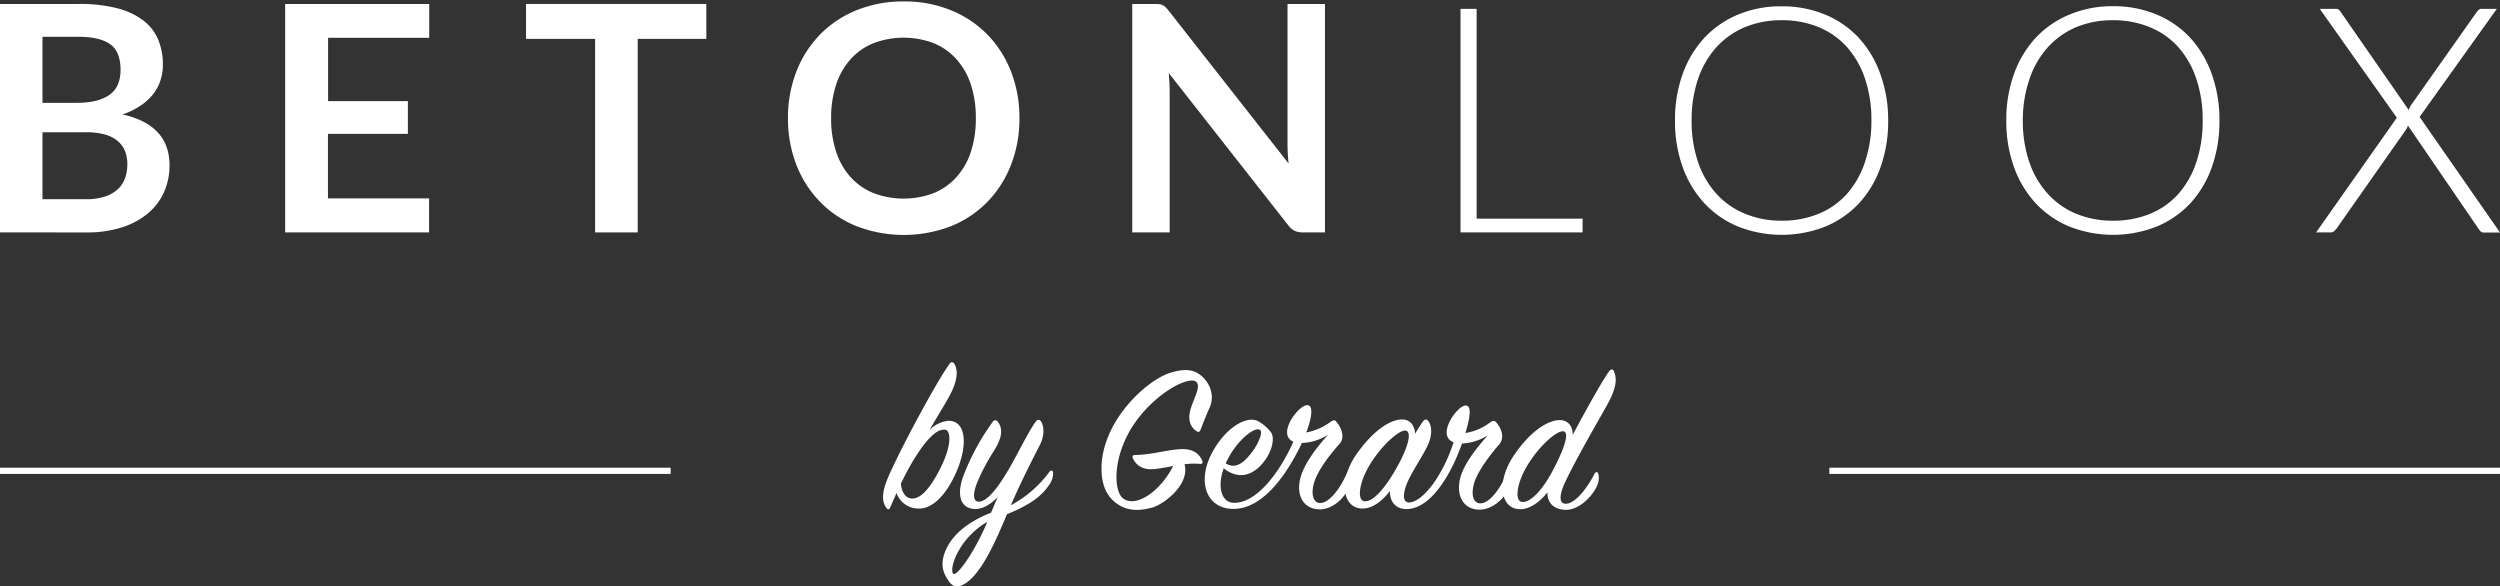
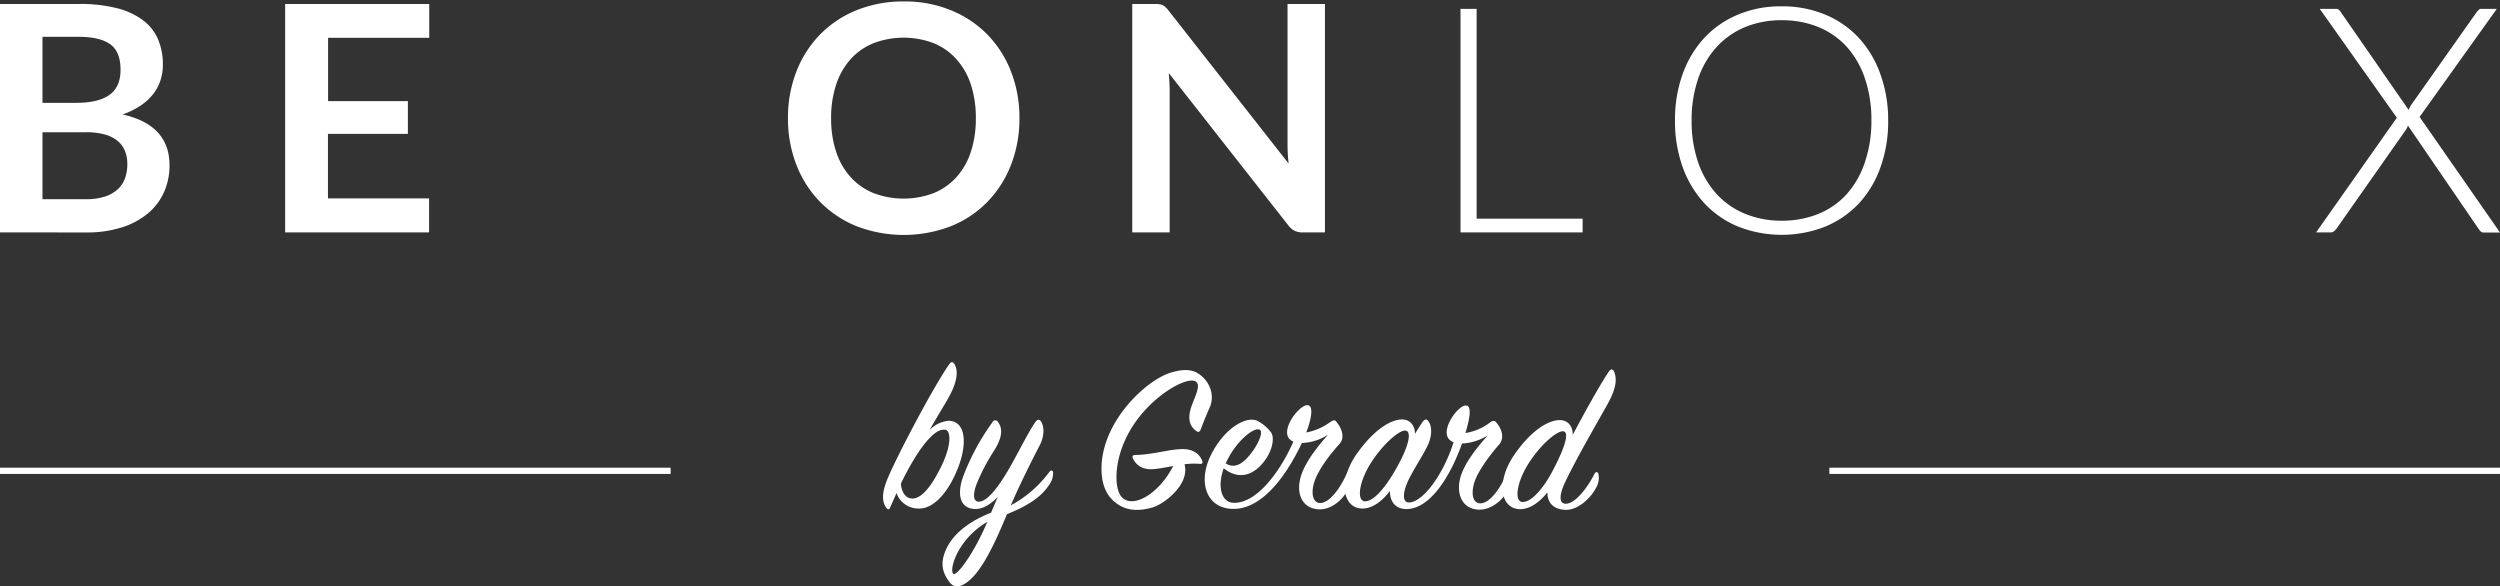
<svg xmlns="http://www.w3.org/2000/svg" id="Laag_1" data-name="Laag 1" viewBox="0 0 692.1 162.35">
  <rect x="0" y="0" width="692.1" height="162.35" fill="#333333" stroke="none" />
  <defs>
    <style>.cls-1{fill:#fff;}</style>
  </defs>
  <title>Tekengebied 1 kopie</title>
  <path class="cls-1" d="M0,64.34V1.1H21.82A41.26,41.26,0,0,1,32.43,2.28a20.25,20.25,0,0,1,7.22,3.37,13.05,13.05,0,0,1,4.13,5.29,17.88,17.88,0,0,1,1.31,7,13.77,13.77,0,0,1-.66,4.27,12.17,12.17,0,0,1-2,3.8,15.14,15.14,0,0,1-3.5,3.22,21.19,21.19,0,0,1-5,2.45q13,2.92,13,14.08a18,18,0,0,1-1.53,7.44,16.37,16.37,0,0,1-4.46,5.88,21.22,21.22,0,0,1-7.21,3.87,31.67,31.67,0,0,1-9.8,1.4ZM11.76,28.47h9.41c4,0,7-.72,9.09-2.18s3.11-3.78,3.11-7-.93-5.64-2.8-7-4.78-2.1-8.75-2.1H11.76Zm0,8.14V55.15H23.7a16.63,16.63,0,0,0,5.49-.78,9.64,9.64,0,0,0,3.55-2.1,7.82,7.82,0,0,0,1.92-3.06,11.69,11.69,0,0,0,.59-3.72,9.87,9.87,0,0,0-.66-3.7A7,7,0,0,0,32.54,39,9.65,9.65,0,0,0,29,37.22a19.78,19.78,0,0,0-5.29-.61Z" />
  <path class="cls-1" d="M118.83,1.1v9.36h-28V28h22.09v9.06H90.79V54.93h28v9.41H78.94V1.1Z" />
-   <path class="cls-1" d="M195.54,1.1v9.66h-19V64.34H164.75V10.76H145.63V1.1Z" />
  <path class="cls-1" d="M282.22,32.72A35,35,0,0,1,279.9,45.6a30.34,30.34,0,0,1-6.52,10.25,29.36,29.36,0,0,1-10.1,6.76,36.44,36.44,0,0,1-26.17,0A29.66,29.66,0,0,1,227,55.85a30.39,30.39,0,0,1-6.54-10.25,35.18,35.18,0,0,1-2.32-12.88,35.14,35.14,0,0,1,2.32-12.88A30.53,30.53,0,0,1,227,9.58a29.66,29.66,0,0,1,10.15-6.76A34.37,34.37,0,0,1,250.21.4a33.63,33.63,0,0,1,13.07,2.45,29.76,29.76,0,0,1,10.1,6.75,30.3,30.3,0,0,1,6.52,10.24A34.94,34.94,0,0,1,282.22,32.72Zm-12.07,0a29.44,29.44,0,0,0-1.38-9.34,19.71,19.71,0,0,0-4-7,17.1,17.1,0,0,0-6.27-4.42,23.52,23.52,0,0,0-16.69,0,17.28,17.28,0,0,0-6.32,4.42,19.78,19.78,0,0,0-4,7,29.14,29.14,0,0,0-1.4,9.34,29,29,0,0,0,1.4,9.33,19.6,19.6,0,0,0,4,7,17.36,17.36,0,0,0,6.32,4.4,23.52,23.52,0,0,0,16.69,0,17.17,17.17,0,0,0,6.27-4.4,19.53,19.53,0,0,0,4-7A29.33,29.33,0,0,0,270.15,32.72Z" />
  <path class="cls-1" d="M320.92,1.16a3.3,3.3,0,0,1,.95.26,3.7,3.7,0,0,1,.8.57,8.43,8.43,0,0,1,.88,1l33.19,42.29q-.17-1.53-.24-3t-.06-2.73V1.1H366.8V64.34h-6.08a5.38,5.38,0,0,1-2.31-.44,5.22,5.22,0,0,1-1.8-1.57L323.55,20.21c.09.93.15,1.86.2,2.78s.06,1.75.06,2.51V64.34H313.45V1.1h6.16A11.66,11.66,0,0,1,320.92,1.16Z" />
  <path class="cls-1" d="M408.79,60.53h29.34v3.81h-33.8V2.45h4.46Z" />
  <path class="cls-1" d="M522.72,33.37a37.45,37.45,0,0,1-2.15,13,28.77,28.77,0,0,1-6,10,26.75,26.75,0,0,1-9.32,6.38,33,33,0,0,1-24,0,26.75,26.75,0,0,1-9.32-6.38,29.29,29.29,0,0,1-6.06-10,37.22,37.22,0,0,1-2.16-13,37.09,37.09,0,0,1,2.16-13,29.29,29.29,0,0,1,6.06-10A26.93,26.93,0,0,1,481.26,4,30.47,30.47,0,0,1,493.2,1.75a30.87,30.87,0,0,1,12,2.26,26.53,26.53,0,0,1,9.32,6.4,29,29,0,0,1,6,10A37.33,37.33,0,0,1,522.72,33.37Zm-4.64,0a35.45,35.45,0,0,0-1.79-11.63,25.16,25.16,0,0,0-5-8.75,21.77,21.77,0,0,0-7.85-5.49A26.54,26.54,0,0,0,493.2,5.6a26.08,26.08,0,0,0-10.08,1.9A22.15,22.15,0,0,0,475.24,13a25,25,0,0,0-5.11,8.75,34.92,34.92,0,0,0-1.82,11.63A34.89,34.89,0,0,0,470.13,45a25,25,0,0,0,5.11,8.72,21.85,21.85,0,0,0,7.88,5.47A26.27,26.27,0,0,0,493.2,61.1a26.72,26.72,0,0,0,10.19-1.88,21.48,21.48,0,0,0,7.85-5.47,25.2,25.2,0,0,0,5-8.72A35.43,35.43,0,0,0,518.08,33.37Z" />
-   <path class="cls-1" d="M614.43,33.37a37.69,37.69,0,0,1-2.14,13,28.94,28.94,0,0,1-6,10,26.75,26.75,0,0,1-9.32,6.38,33,33,0,0,1-24,0,26.75,26.75,0,0,1-9.32-6.38,29.29,29.29,0,0,1-6.06-10,37.22,37.22,0,0,1-2.16-13,37.09,37.09,0,0,1,2.16-13,29.29,29.29,0,0,1,6.06-10A26.93,26.93,0,0,1,573,4a30.47,30.47,0,0,1,11.94-2.28,30.87,30.87,0,0,1,12,2.26,26.53,26.53,0,0,1,9.32,6.4,29.13,29.13,0,0,1,6,10A37.56,37.56,0,0,1,614.43,33.37Zm-4.64,0A35.45,35.45,0,0,0,608,21.74,25.16,25.16,0,0,0,603,13,21.69,21.69,0,0,0,595.1,7.5a26.54,26.54,0,0,0-10.19-1.9,26.08,26.08,0,0,0-10.08,1.9A22.24,22.24,0,0,0,567,13a25,25,0,0,0-5.11,8.75A34.92,34.92,0,0,0,560,33.37,34.89,34.89,0,0,0,561.84,45,25,25,0,0,0,567,53.75a21.93,21.93,0,0,0,7.88,5.47,26.27,26.27,0,0,0,10.08,1.88,26.72,26.72,0,0,0,10.19-1.88A21.4,21.4,0,0,0,603,53.75,25.2,25.2,0,0,0,608,45,35.43,35.43,0,0,0,609.79,33.37Z" />
  <path class="cls-1" d="M663.54,32.59,642.2,2.45h4.42a1.26,1.26,0,0,1,.89.27,2.51,2.51,0,0,1,.5.61l18.81,27.11c.09-.23.18-.46.28-.67a6.73,6.73,0,0,1,.38-.68L685.63,3.37a4.27,4.27,0,0,1,.57-.63,1,1,0,0,1,.74-.29h4.28L669.84,32.37l22.26,32h-4.42a1.27,1.27,0,0,1-1-.37,5,5,0,0,1-.57-.73l-19.5-28.51A4,4,0,0,1,666,36L646.88,63.24a6.16,6.16,0,0,1-.7.75,1.35,1.35,0,0,1-.92.35h-4.07Z" />
  <path class="cls-1" d="M254.54,140.78a6.41,6.41,0,0,1-6.35-4.29c-.54,1.27-1.21,2.72-1.75,4-.24.6-.61.66-1,.18-.91-1.21-1.51-3-.3-6.65,1.63-5,13.48-27.38,17.65-33.18.54-.79,1-.79,1.51.06.9,1.69.9,4.41-1.57,8.94-.91,1.7-3.51,5.87-5.38,9.19a8.51,8.51,0,0,1,5.2-2.54c5.13,0,5.38,7.13,2.05,14.51C261.79,137.33,258,140.78,254.54,140.78Zm2.72-19.4c-2.72,2.84-5.62,7.86-7.86,12.51.12,1.75.91,3.69,2.54,4.05,2.11.48,4.89-1.33,8.4-8.34,3.44-6.83,2.72-10.52,1.33-10.64S259.07,119.5,257.26,121.38Z" />
  <path class="cls-1" d="M278.77,142.35c-3.38,8.1-7.68,17.83-12.69,19.76-1.15.43-2.3.43-3.45-1.26s-2.42-3.93-1.21-7.5c1.82-5.44,7-9.07,12.94-11.42.6-1.39,1.21-2.9,1.87-4.35-1.87,1.93-4.17,3.5-6.59,3.32-4.35-.36-4.47-4.77-3.08-8.76a64.23,64.23,0,0,1,8.22-15.29.83.83,0,0,1,1.51,0c1.45,1.93,1.09,4.47-1.15,8a56,56,0,0,0-4.65,8.83c-1.21,3-1.09,5.07.3,5.2,2.36.18,5.38-3.69,8.46-8.95,2.6-4.47,5.2-9.91,7.32-13,.54-.79,1-.91,1.51-.43.84,1.09,1.33,3.69-.24,6.77-1.82,3.51-5.5,10.76-8,16.62a32.19,32.19,0,0,0,10.7-9.3c.3-.43.84-.49,1,.12a5.45,5.45,0,0,1-1.08,3.5C288,138,283.79,140.3,278.77,142.35Zm-14.93,16.44c.79,1.15,5.74-5.44,9.49-14.32C265.47,149,262.75,157.28,263.84,158.79Z" />
  <path class="cls-1" d="M319.08,140.48c-3,.84-6.77,1.33-10.09-1.21-2.18-1.63-4-4.35-4.05-9.31-.13-13,12.08-24.48,18.91-26.71,3.39-1.09,6.11-1.15,8.16.36a8.14,8.14,0,0,1,3.15,4.29,7,7,0,0,1-.43,5.26c-.72,1.63-1.69,4-2.35,5.8-.19.48-.61.91-1.27.3-1.39-1-2.36-2.72-1.57-5.74s3-6.41,1.69-7.74c-1.94-2-11.79,3.21-17.53,12-5.62,8.58-5.44,17.77-3,20,3.32,3.08,10.39-1.45,14.08-8.77-1.93.37-3.87.73-5.32.85-3,.3-4.89-1-5.8-2.9-.3-.61-.12-1,.6-1,4.72-.06,9.31-1.57,13-1.63,3-.06,4.71,1.27,5.5,3.08.3.67.18,1.09-.61,1a20.68,20.68,0,0,0-4.23.12C329.47,134.19,322.1,139.63,319.08,140.48Z" />
  <path class="cls-1" d="M365.07,141c-4.59-.24-6.41-4.35-4.9-9.25,1.27-4.05,4.9-8.52,7.5-11.42a14.1,14.1,0,0,1-7.25,2.3c-5,10.51-11.55,18.13-18.74,18.25-7.68.12-10.27-7.37-6.35-15.11,3.81-7.49,10-10.88,13-9.13a11.05,11.05,0,0,1,3.56,3.09c1,1.45.43,5-2,8.1-2.84,3.68-6.89,5.19-11.12,1.81-1.93,5.5-.42,9.43,2.66,9.55,6.65.3,13.3-9.25,16.62-16.93-4.65-1.93,1.27-10,3.81-10.09,1.87-.06,1.27,3.63-.24,7.56a16.23,16.23,0,0,0,6.58-2.84c.73-.49,1.27-.79,1.7-.19,1.2,1.33,2.72,4.24.9,6.23-2.84,3.14-5.92,7.25-6.95,10.52s-.3,5.74,1.51,5.8c2.54.12,5.62-3.87,7.56-8.34.24-.49.66-.61.9-.06a5.36,5.36,0,0,1-.3,3.93C372,138.42,368.39,141.2,365.07,141Zm-18.61-15.65c1.93-2.48,3.2-5.62,2.41-6.29-1.33-1.15-6.28,2.66-9.06,8.22-.19.3-.31.73-.49,1C342.29,130.14,344.64,127.66,346.46,125.37Z" />
  <path class="cls-1" d="M377.21,140.78c-5.56,0-6.76-7.68-1.75-14.93,4.84-6.95,9.61-9.73,12.69-9.73,2.36,0,3.57,1.87,3.57,4,.91-1.51,1.69-2.72,2.12-3.33s1-.9,1.45-.36c1,1.09,1.39,3.63.06,6.65-1.21,2.72-4.42,7.43-5.75,10.52-1.45,3.44-1.2,5.68.67,5.5,3.87-.36,9.31-7.8,12.15-16.68-4.9-1.76.84-10,3.26-10.16,1.88-.12,1.27,3.45,0,7.62a15.18,15.18,0,0,0,6.71-2.84c.85-.61,1.27-.73,1.81-.12,1.15,1.27,2.6,4,.85,6.1-2.84,3.26-5.92,7.49-6.89,10.52-1,3.32-.36,5.68,1.51,5.8,2.54.18,5.56-3.81,7.5-8.34.24-.49.66-.61.9,0a5.32,5.32,0,0,1-.24,3.93c-1.57,3.62-5.14,6.28-8.46,6.16-4.59-.18-6.41-4.35-5-9.18,1.21-4,4.9-8.47,7.5-11.37a14.78,14.78,0,0,1-7.13,2.24c-3,8.52-8.41,17.65-14.87,18.13-3.33.24-5.14-1.87-5.08-5C382.9,138.42,380.18,140.78,377.21,140.78Zm2.24-12.51c-3.26,5.2-3.93,10.46-1.57,10.51s5.56-3.62,8.64-9.06c3.75-6.59,4.29-10.4,2.54-10.52S382.78,123,379.45,128.27Z" />
  <path class="cls-1" d="M433.6,139.45c2.48-.12,5.74-4.17,7.86-8.34.3-.54.72-.54,1-.06a5.21,5.21,0,0,1-.48,3.75c-1.63,3.32-5.38,6.52-8.7,6.34s-4.9-2-4.9-4.83c-1.93,2.42-4.65,4.65-7.49,4.65-5.62,0-6.71-7.68-1.76-14.93,4.78-7,9.61-9.73,12.64-9.73,2.47,0,3.68,1.88,3.62,4.11,3.27-6.22,7.86-14.44,10-17.53.6-.84,1.14-.78,1.45,0,.84,2,.66,4.6-1.88,9.13-2.9,5.2-8.7,15.17-11.72,21.58C431.61,137.09,431.54,139.57,433.6,139.45Zm-10.52-11c-3.26,5.2-3.93,10.46-1.57,10.52s5.68-3.51,8.52-9c3.51-6.71,4.42-10.52,2.66-10.58S426.41,123.13,423.08,128.45Z" />
  <rect class="cls-1" y="129.48" width="185.66" height="1.72" />
  <rect class="cls-1" x="506.44" y="129.48" width="185.66" height="1.72" />
</svg>